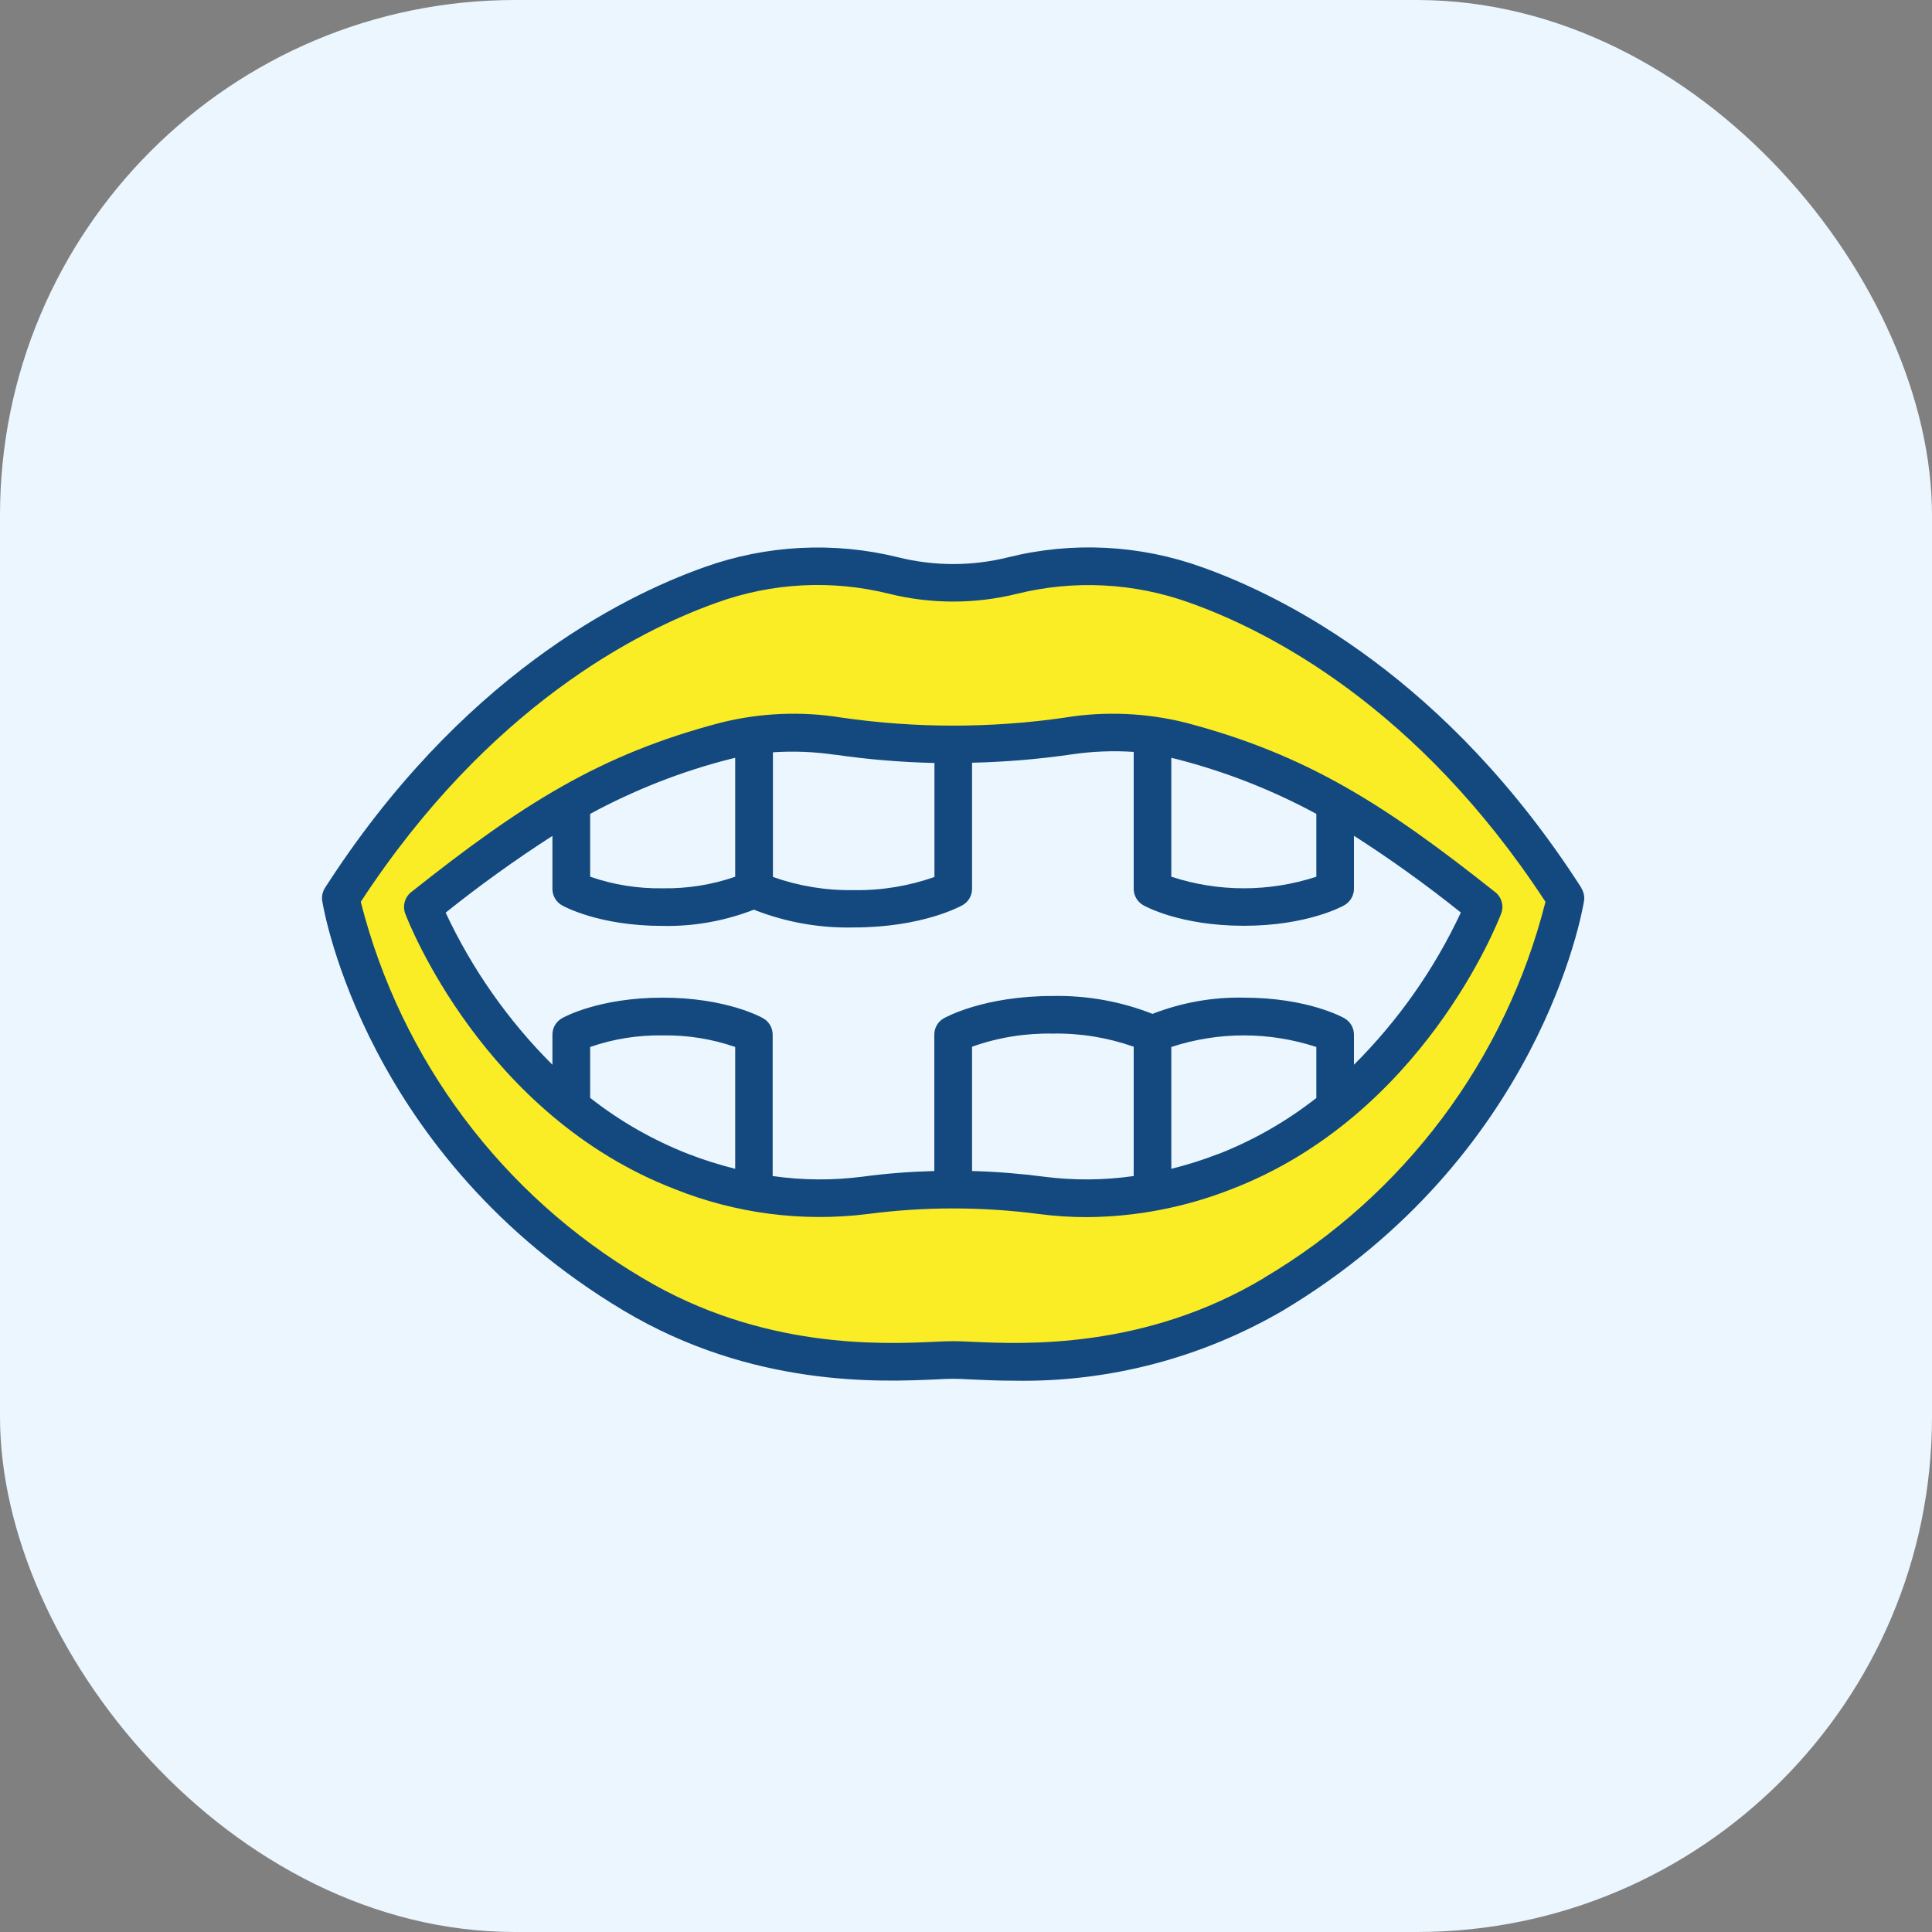
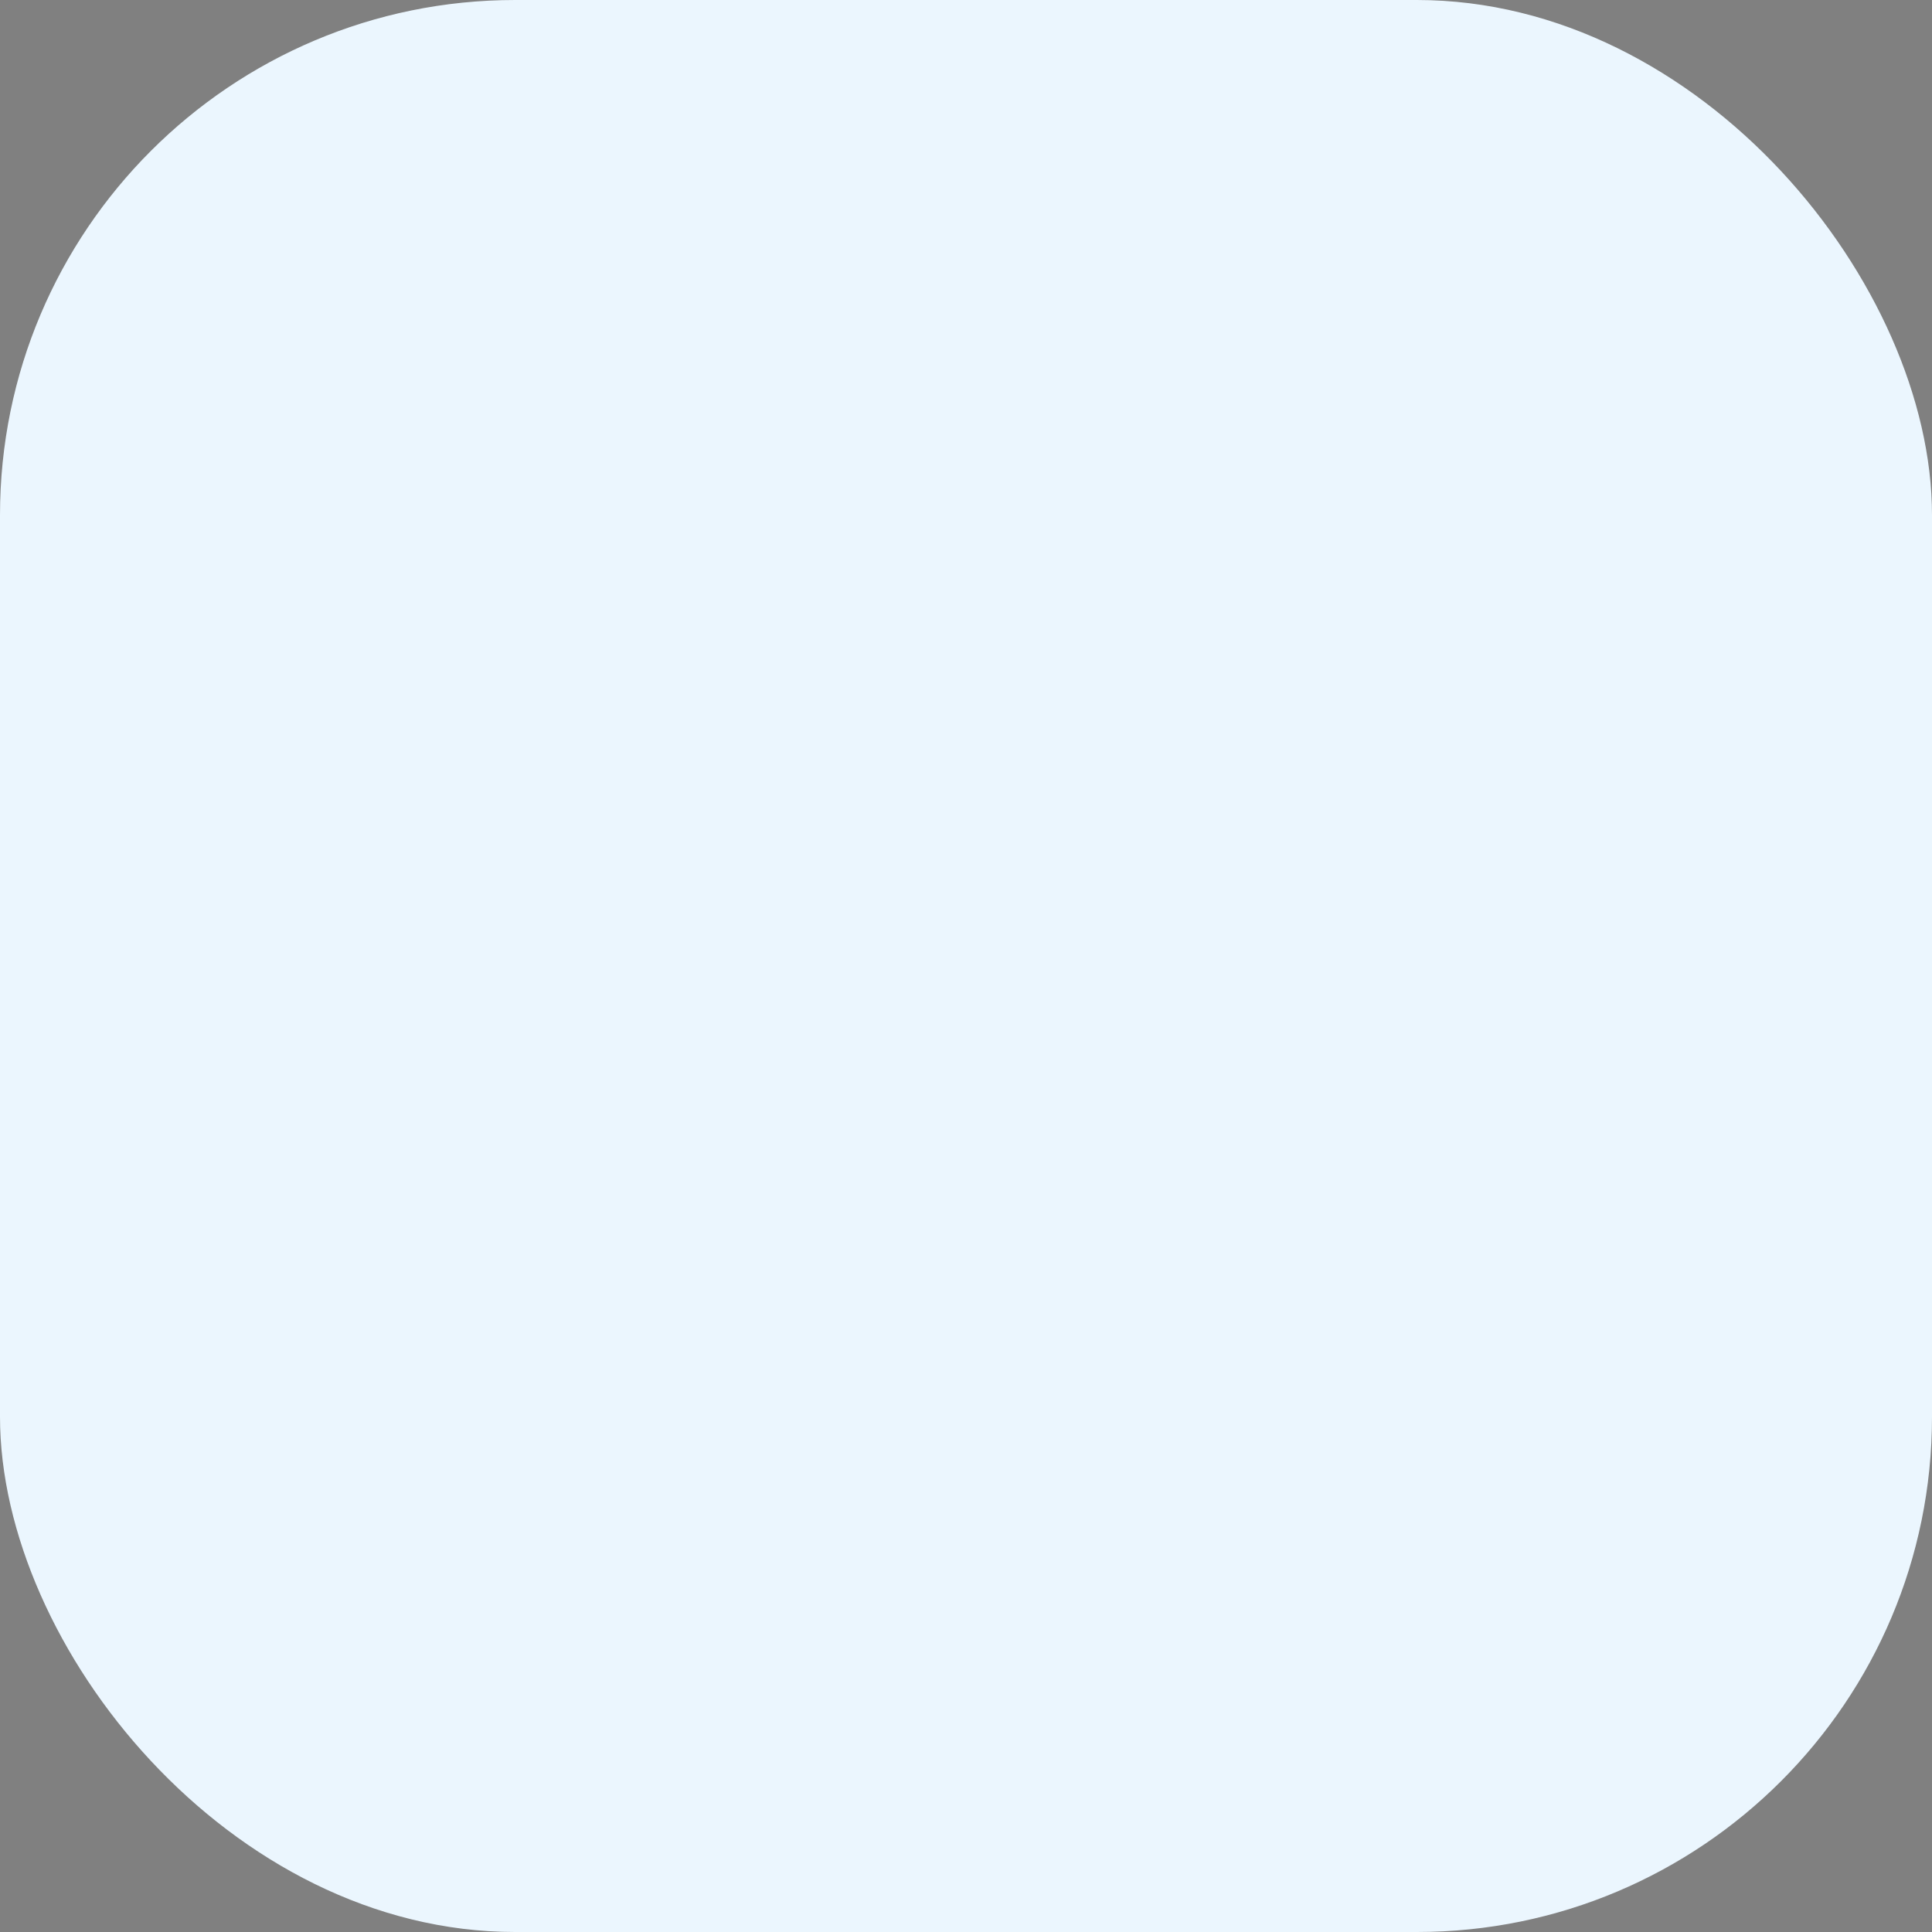
<svg xmlns="http://www.w3.org/2000/svg" width="60" height="60" viewBox="0 0 60 60" fill="none">
  <rect x="0" y="0" width="60" height="60" fill="#808080" stroke="none" />
  <rect width="60" height="60" rx="16" fill="#EBF6FE" />
-   <path d="M44.276 22.743C40.628 19.027 37.276 18.011 35.576 17.611C33.876 17.211 30.376 18.163 29.604 18.171C28.832 18.179 26.028 17.663 24.276 17.615C22.524 17.567 19.976 18.863 16.376 21.315C12.776 23.763 10.676 27.963 10.676 27.963C11.828 33.911 15.824 37.267 15.824 37.267C19.124 40.455 21.724 41.311 24.272 42.063C26.82 42.815 29.6 42.215 29.6 42.215C31.628 42.723 34.672 42.115 35.924 41.707C37.172 41.299 40.924 40.007 44.224 36.299C47.524 32.591 48.624 27.963 48.624 27.963C48.624 27.963 47.924 26.463 44.272 22.747L44.276 22.743ZM39.228 35.763C39.228 35.763 34.648 38.211 30.188 36.863C30.188 36.863 25.628 37.363 23.628 37.063C21.628 36.763 17.628 34.815 16.18 32.963C14.732 31.115 13.332 28.263 13.332 28.263C13.332 28.263 17.632 24.815 20.132 23.911C22.632 23.007 23.684 22.411 29.28 23.063C29.28 23.063 32.328 22.967 33.98 22.791C35.632 22.615 38.088 22.915 40.884 24.563C43.68 26.211 46.132 28.263 46.132 28.263C46.132 28.263 44.432 33.011 39.232 35.763H39.228Z" fill="#FAED26" />
-   <path d="M33.092 22.283C30.78 22.619 28.432 22.619 26.12 22.283C24.876 22.083 23.608 22.139 22.384 22.443C18.616 23.431 16.188 24.991 12.768 27.707C12.568 27.867 12.496 28.135 12.584 28.371C12.68 28.627 15.024 34.643 20.96 36.931C22.856 37.687 24.912 37.955 26.94 37.703C28.708 37.471 30.5 37.471 32.268 37.703C32.76 37.767 33.252 37.799 33.744 37.799C35.284 37.791 36.808 37.495 38.244 36.931C44.18 34.647 46.524 28.627 46.62 28.371C46.712 28.135 46.636 27.863 46.436 27.707C43.016 24.991 40.588 23.435 36.82 22.443C35.6 22.139 34.328 22.083 33.084 22.283H33.092ZM40.88 25.275V27.227C39.416 27.707 37.84 27.707 36.376 27.227V23.535C36.428 23.547 36.48 23.559 36.528 23.571C38.044 23.959 39.504 24.531 40.88 25.275ZM25.948 23.439C26.964 23.587 27.992 23.671 29.02 23.695V27.235C28.216 27.519 27.364 27.659 26.512 27.643C25.656 27.659 24.808 27.519 24.004 27.235V23.363C24.656 23.319 25.308 23.347 25.952 23.443L25.948 23.439ZM22.68 23.571C22.732 23.559 22.784 23.547 22.832 23.535V27.227C22.108 27.479 21.348 27.599 20.58 27.587C19.816 27.599 19.052 27.479 18.328 27.227V25.275C19.704 24.531 21.164 23.955 22.68 23.571ZM18.328 34.095V32.515C19.052 32.263 19.812 32.143 20.58 32.155C21.344 32.143 22.108 32.263 22.832 32.515V36.299C22.34 36.175 21.856 36.023 21.38 35.839C20.284 35.411 19.252 34.823 18.328 34.095ZM32.42 36.543C31.68 36.447 30.936 36.387 30.188 36.367V32.507C30.992 32.219 31.844 32.083 32.696 32.099C33.552 32.083 34.4 32.223 35.208 32.507V36.523C34.284 36.655 33.344 36.663 32.42 36.543ZM37.828 35.839C37.356 36.023 36.872 36.175 36.376 36.299V32.515C37.84 32.035 39.416 32.035 40.88 32.515V34.099C39.952 34.827 38.924 35.415 37.828 35.843V35.839ZM42.048 33.071V32.131C42.048 31.923 41.936 31.727 41.752 31.623C41.704 31.595 40.608 30.983 38.628 30.983C37.66 30.963 36.696 31.135 35.792 31.487C34.808 31.099 33.756 30.911 32.696 30.931C30.548 30.931 29.364 31.595 29.312 31.623C29.128 31.727 29.016 31.919 29.016 32.131V36.367C28.268 36.387 27.524 36.443 26.784 36.543C25.86 36.663 24.92 36.655 23.996 36.523V32.131C23.996 31.923 23.884 31.727 23.7 31.623C23.656 31.595 22.556 30.983 20.576 30.983C18.596 30.983 17.496 31.595 17.452 31.623C17.268 31.727 17.156 31.919 17.156 32.131V33.067C15.784 31.699 14.66 30.099 13.84 28.343C14.904 27.491 16.012 26.695 17.156 25.959V27.607C17.156 27.815 17.268 28.011 17.452 28.115C17.5 28.143 18.596 28.755 20.576 28.755C21.544 28.775 22.508 28.603 23.412 28.251C24.396 28.639 25.448 28.827 26.508 28.803C28.656 28.803 29.84 28.139 29.892 28.111C30.076 28.007 30.188 27.815 30.188 27.603V23.687C31.216 23.663 32.24 23.579 33.26 23.431C33.904 23.335 34.56 23.307 35.208 23.351V27.603C35.208 27.811 35.32 28.007 35.504 28.111C35.548 28.139 36.648 28.751 38.628 28.751C40.608 28.751 41.708 28.139 41.752 28.111C41.932 28.007 42.048 27.815 42.048 27.603V25.955C43.196 26.691 44.304 27.487 45.368 28.339C44.548 30.095 43.424 31.695 42.048 33.067V33.071Z" fill="#13497E" />
-   <path d="M49.112 27.575C44.928 21.063 39.936 18.543 37.332 17.615C35.4 16.919 33.308 16.811 31.312 17.307C30.188 17.587 29.016 17.587 27.892 17.307C25.9 16.815 23.804 16.923 21.872 17.615C19.268 18.539 14.276 21.063 10.092 27.575C10.016 27.695 9.984 27.843 10.008 27.983C10.06 28.303 11.376 35.919 19.356 40.695C23.372 43.099 27.364 42.915 29.064 42.839C29.284 42.827 29.464 42.819 29.6 42.819C29.736 42.819 29.916 42.827 30.136 42.839C30.5 42.855 30.968 42.879 31.516 42.879C34.44 42.927 37.32 42.171 39.844 40.699C47.824 35.927 49.14 28.311 49.192 27.987C49.216 27.843 49.184 27.699 49.108 27.579L49.112 27.575ZM39.252 39.691C35.536 41.915 31.792 41.743 30.196 41.671C29.956 41.659 29.756 41.651 29.604 41.651C29.452 41.651 29.256 41.659 29.012 41.671C27.412 41.743 23.672 41.915 19.956 39.691C15.596 37.119 12.448 32.915 11.204 28.007C15.176 21.935 19.828 19.579 22.264 18.715C23.98 18.095 25.84 17.999 27.608 18.439C28.916 18.763 30.284 18.763 31.592 18.439C33.36 18.003 35.22 18.099 36.936 18.715C39.372 19.579 44.028 21.935 47.996 28.007C46.756 32.915 43.604 37.119 39.244 39.691H39.252Z" fill="#13497E" />
</svg>